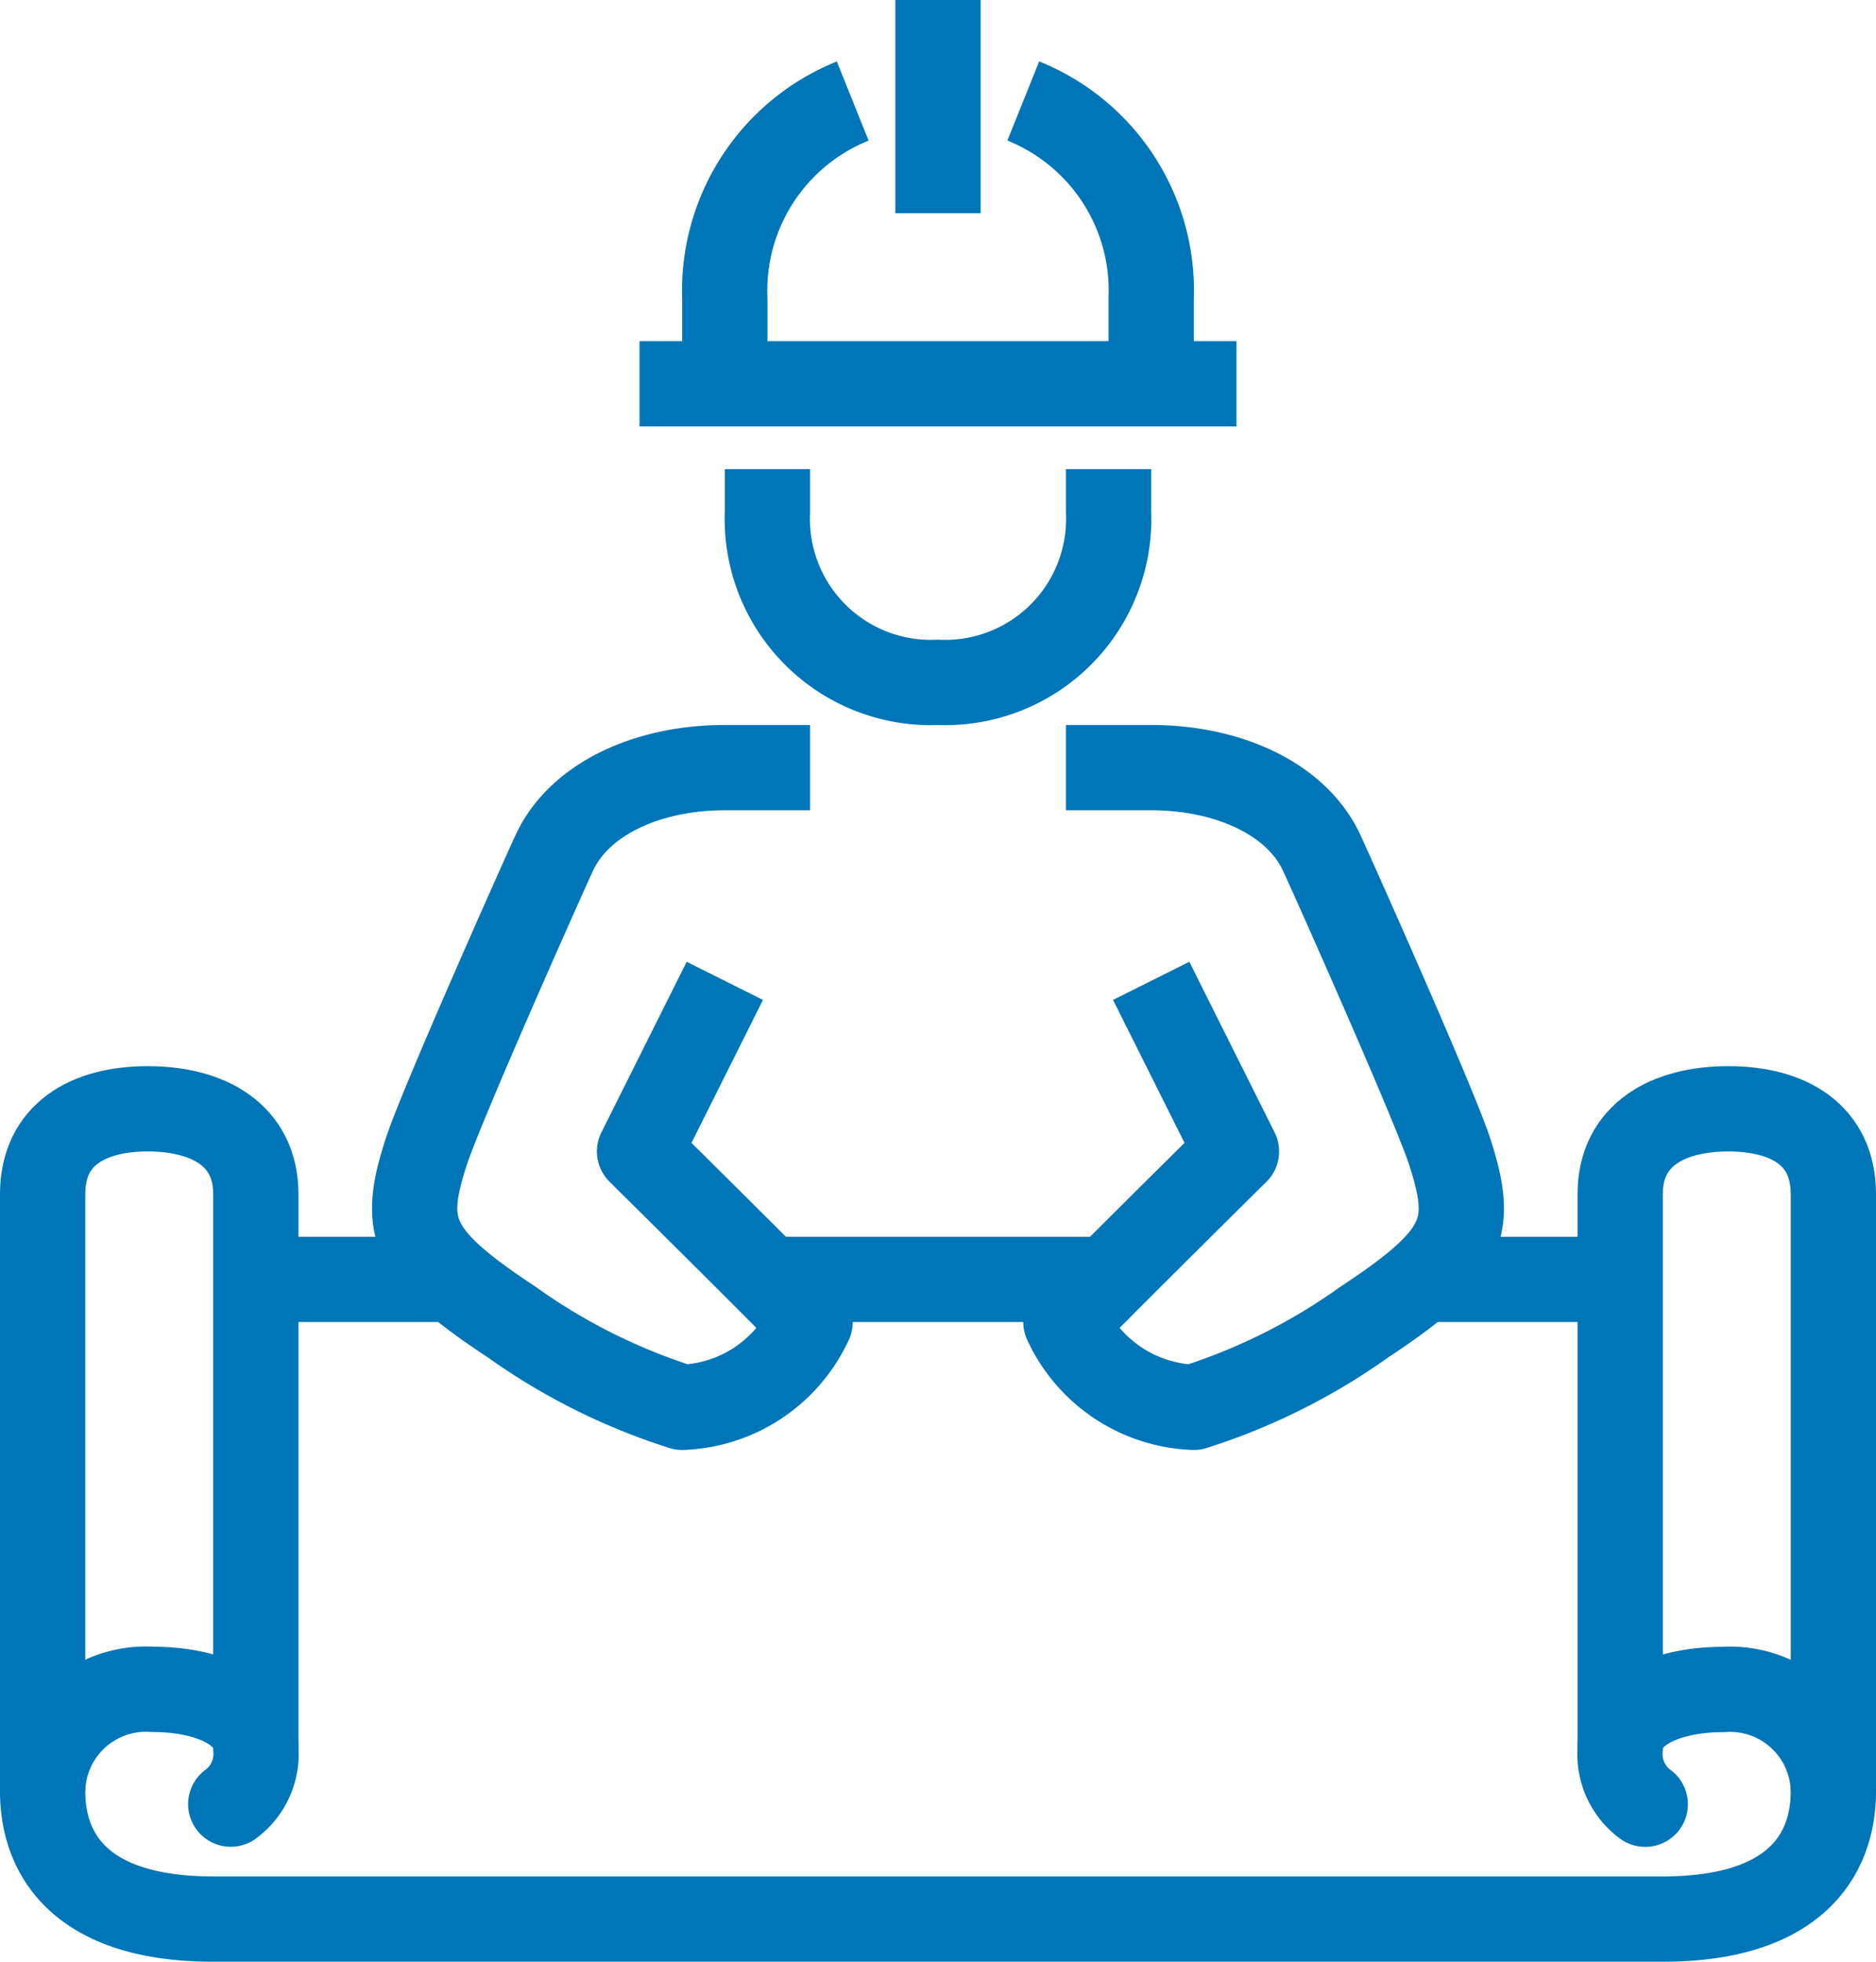
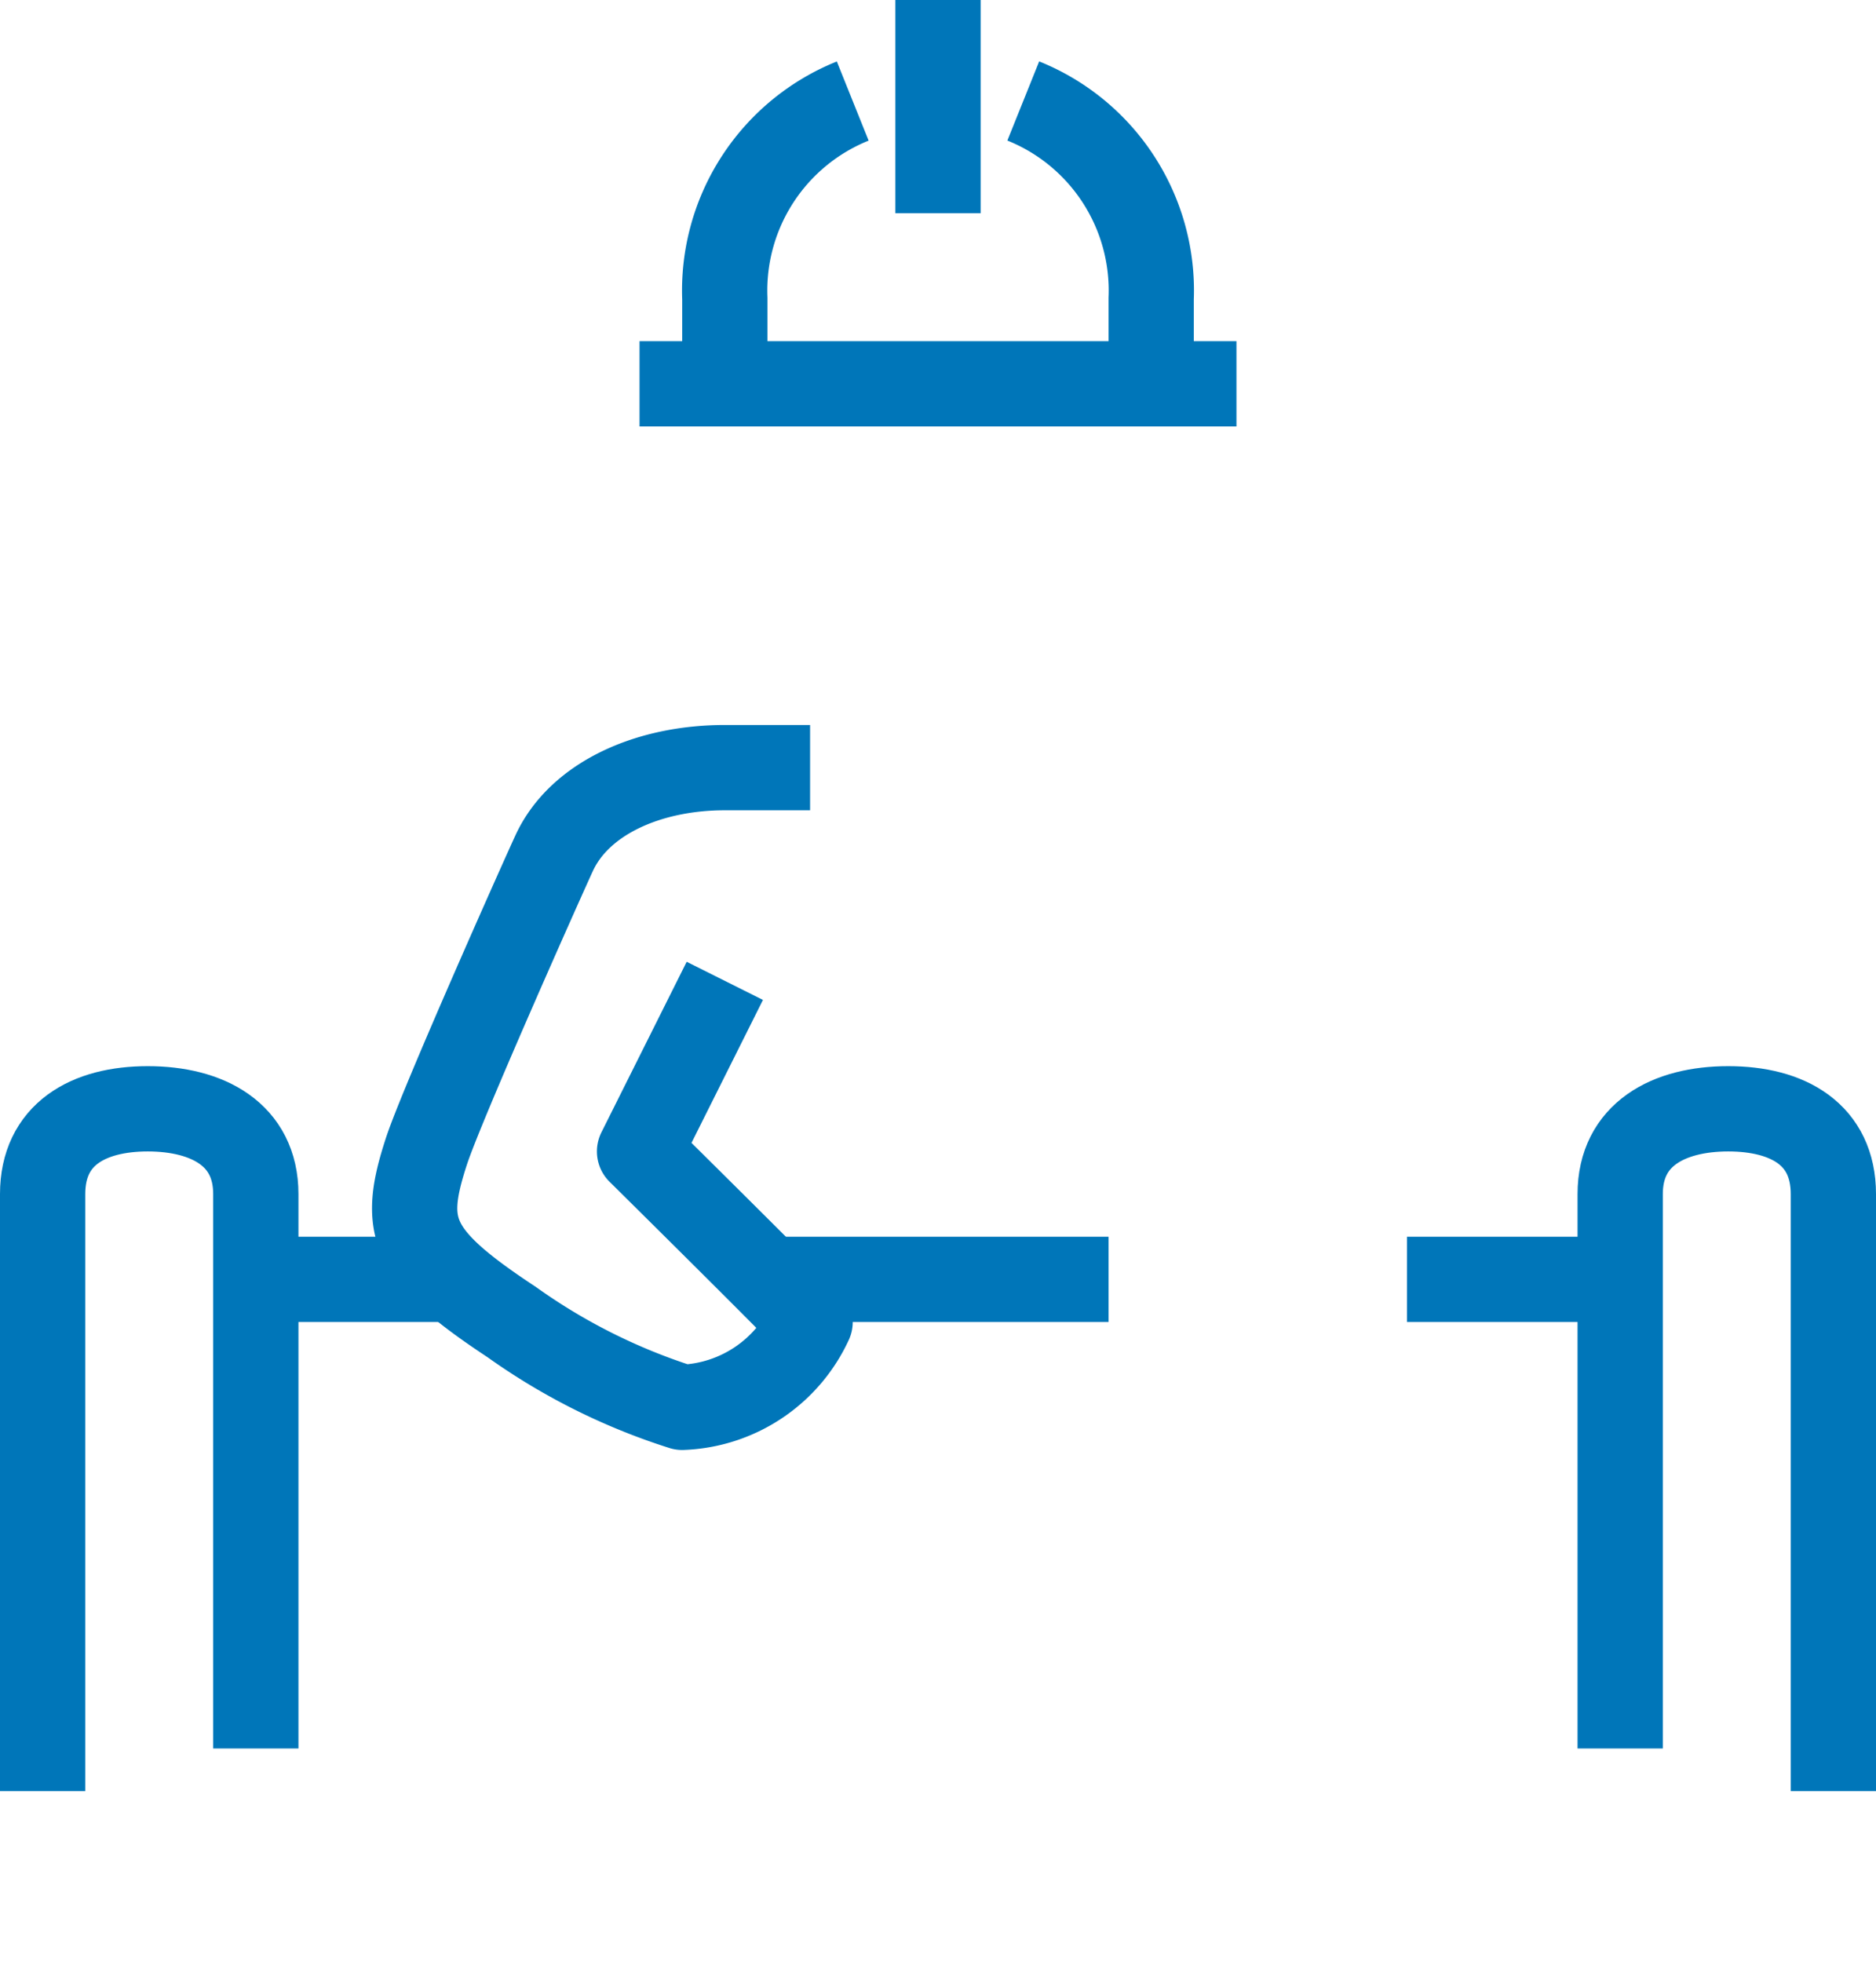
<svg xmlns="http://www.w3.org/2000/svg" id="Vector_Smart_Object_copy_7" data-name="Vector Smart Object copy 7" width="50.6" height="52.9" viewBox="0 0 50.6 52.9">
  <g id="Group_3" data-name="Group 3">
    <path id="Path_11" data-name="Path 11" d="M27.6,2.723A5.509,5.509,0,0,1,31.05,8.05v2.3" fill="none" stroke="#0076b9" stroke-miterlimit="10" stroke-width="2.3" />
    <path id="Path_12" data-name="Path 12" d="M19.55,10.35V8.05A5.508,5.508,0,0,1,23,2.725" fill="none" stroke="#0076b9" stroke-miterlimit="10" stroke-width="2.3" />
    <line id="Line_1" data-name="Line 1" y2="5.75" transform="translate(25.3)" fill="none" stroke="#0076b9" stroke-miterlimit="10" stroke-width="2.3" />
    <line id="Line_2" data-name="Line 2" x2="16.1" transform="translate(17.25 10.35)" fill="none" stroke="#0076b9" stroke-miterlimit="10" stroke-width="2.3" />
-     <path id="Path_13" data-name="Path 13" d="M20.7,12.65V13.8a4.409,4.409,0,0,0,4.6,4.6,4.409,4.409,0,0,0,4.6-4.6V12.65" fill="none" stroke="#0076b9" stroke-linejoin="round" stroke-width="2.3" />
    <path id="Path_14" data-name="Path 14" d="M19.55,26.45l-2.3,4.6s4.264,4.217,4.6,4.6a3.957,3.957,0,0,1-3.45,2.3,16.468,16.468,0,0,1-4.6-2.3c-2.728-1.8-2.972-2.539-2.3-4.6.412-1.264,3.107-7.309,3.45-8.05.683-1.473,2.539-2.3,4.6-2.3h2.3" fill="none" stroke="#0076b9" stroke-linejoin="round" stroke-width="2.3" />
-     <path id="Path_15" data-name="Path 15" d="M31.05,26.45l2.3,4.6s-4.265,4.217-4.6,4.6a3.956,3.956,0,0,0,3.45,2.3,16.468,16.468,0,0,0,4.6-2.3c2.728-1.8,2.97-2.539,2.3-4.6-.412-1.264-3.107-7.309-3.45-8.05-.683-1.473-2.54-2.3-4.6-2.3h-2.3" fill="none" stroke="#0076b9" stroke-linejoin="round" stroke-width="2.3" />
    <path id="Path_16" data-name="Path 16" d="M1.15,48.3V32.2c0-1.61,1.225-2.3,2.835-2.3S6.9,30.59,6.9,32.2V47.15" fill="none" stroke="#0076b9" stroke-linejoin="round" stroke-width="2.3" />
    <line id="Line_3" data-name="Line 3" x2="5.75" transform="translate(6.9 34.5)" fill="none" stroke="#0076b9" stroke-linejoin="round" stroke-width="2.3" />
    <path id="Path_17" data-name="Path 17" d="M49.45,48.3V32.2c0-1.61-1.225-2.3-2.835-2.3s-2.915.69-2.915,2.3V47.15" fill="none" stroke="#0076b9" stroke-linejoin="round" stroke-width="2.3" />
    <line id="Line_4" data-name="Line 4" x1="5.75" transform="translate(37.95 34.5)" fill="none" stroke="#0076b9" stroke-linejoin="round" stroke-width="2.3" />
-     <path id="Path_18" data-name="Path 18" d="M44.376,48.653a1.678,1.678,0,0,1-.676-1.5c0-1.086,1.37-1.594,2.768-1.594A2.787,2.787,0,0,1,49.45,48.3c0,1.763-1.079,3.45-4.6,3.45H5.75c-3.522,0-4.6-1.687-4.6-3.45a2.787,2.787,0,0,1,2.982-2.744c1.4,0,2.768.508,2.768,1.594a1.678,1.678,0,0,1-.676,1.5" fill="none" stroke="#0076b9" stroke-linecap="round" stroke-linejoin="round" stroke-width="2.3" />
    <line id="Line_5" data-name="Line 5" x2="9.2" transform="translate(20.7 34.5)" fill="none" stroke="#0076b9" stroke-linejoin="round" stroke-width="2.3" />
  </g>
</svg>